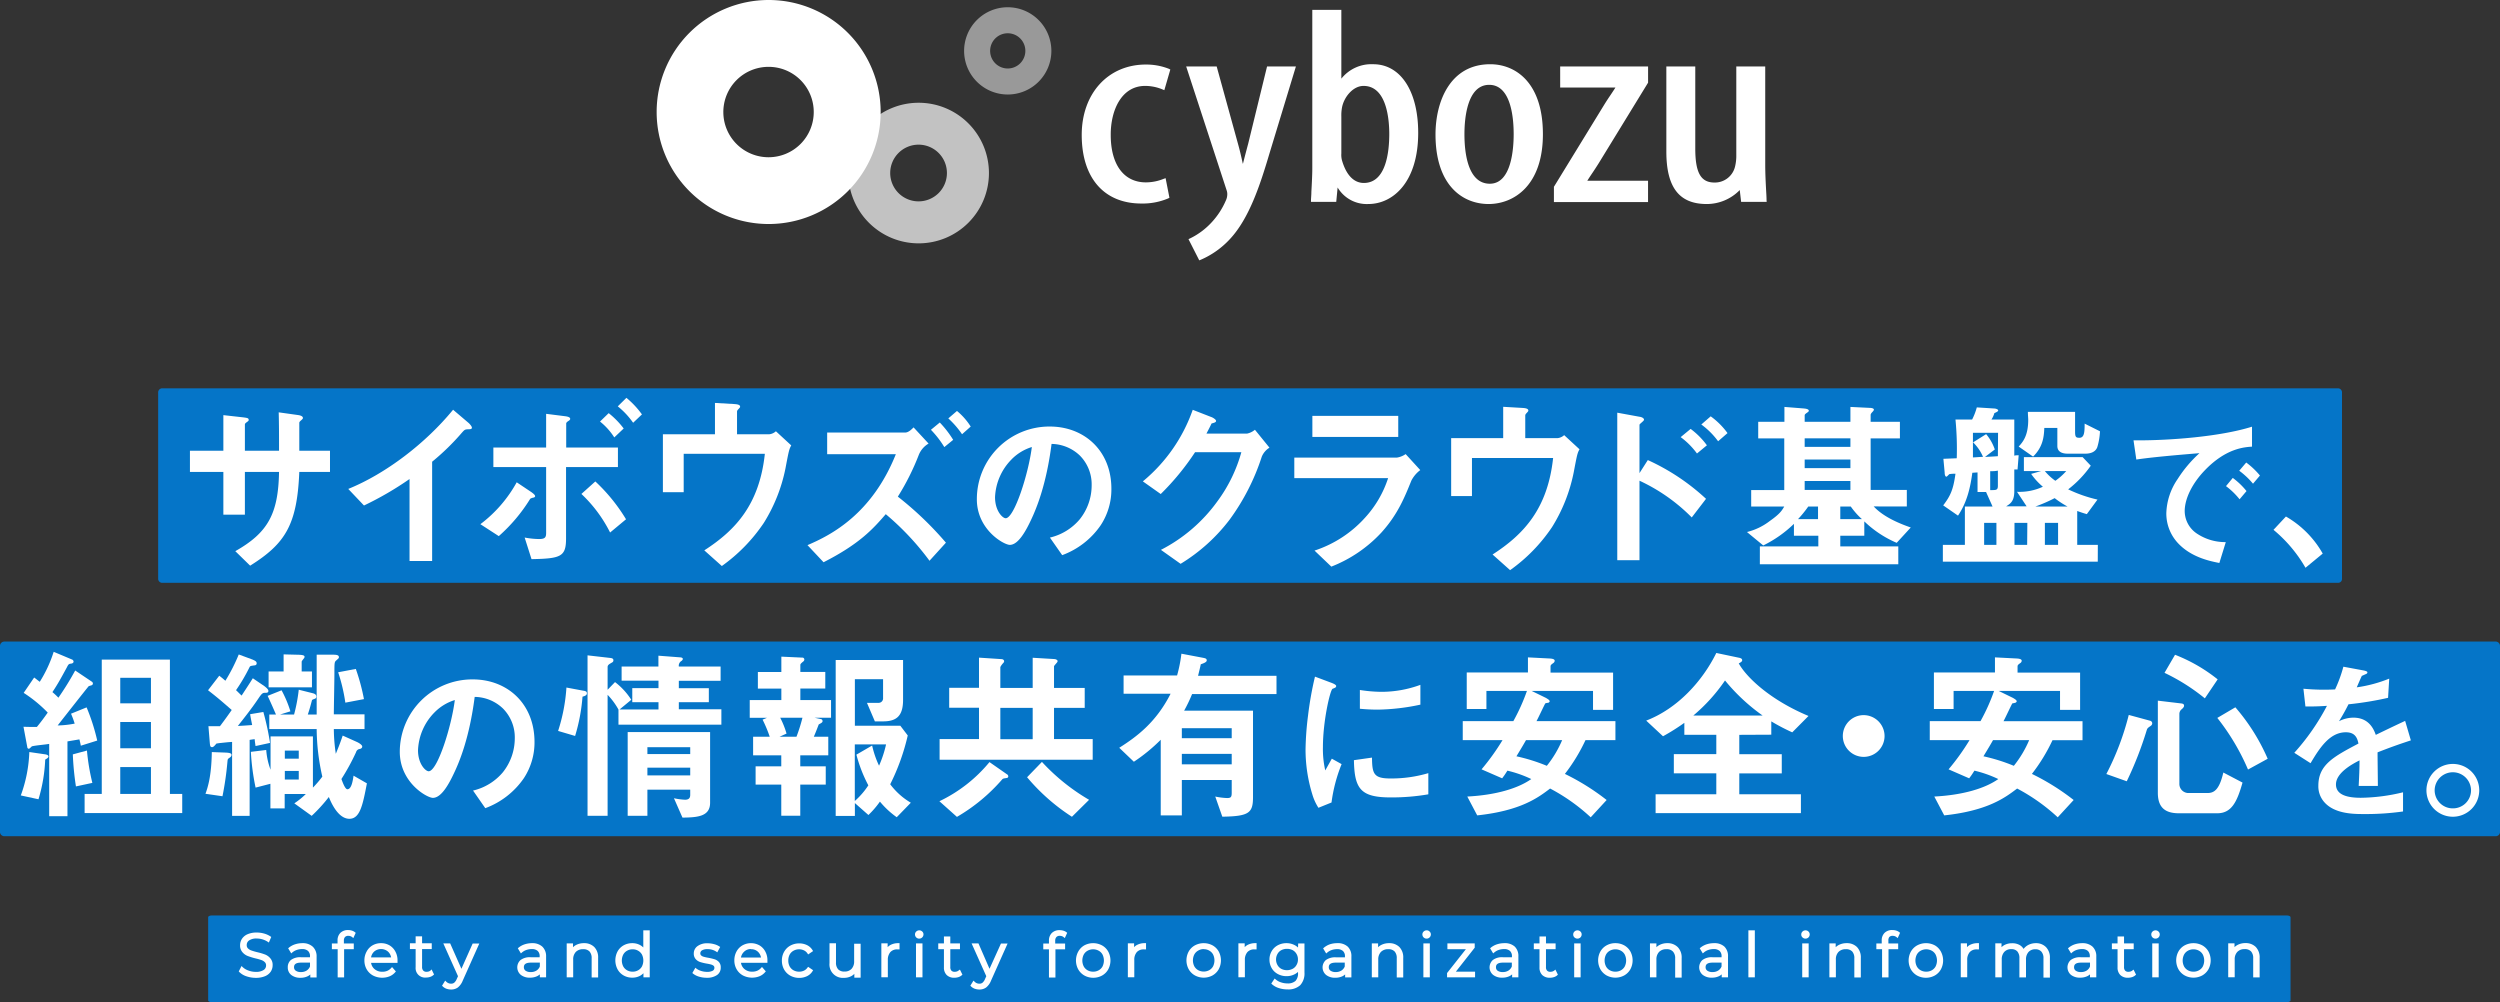
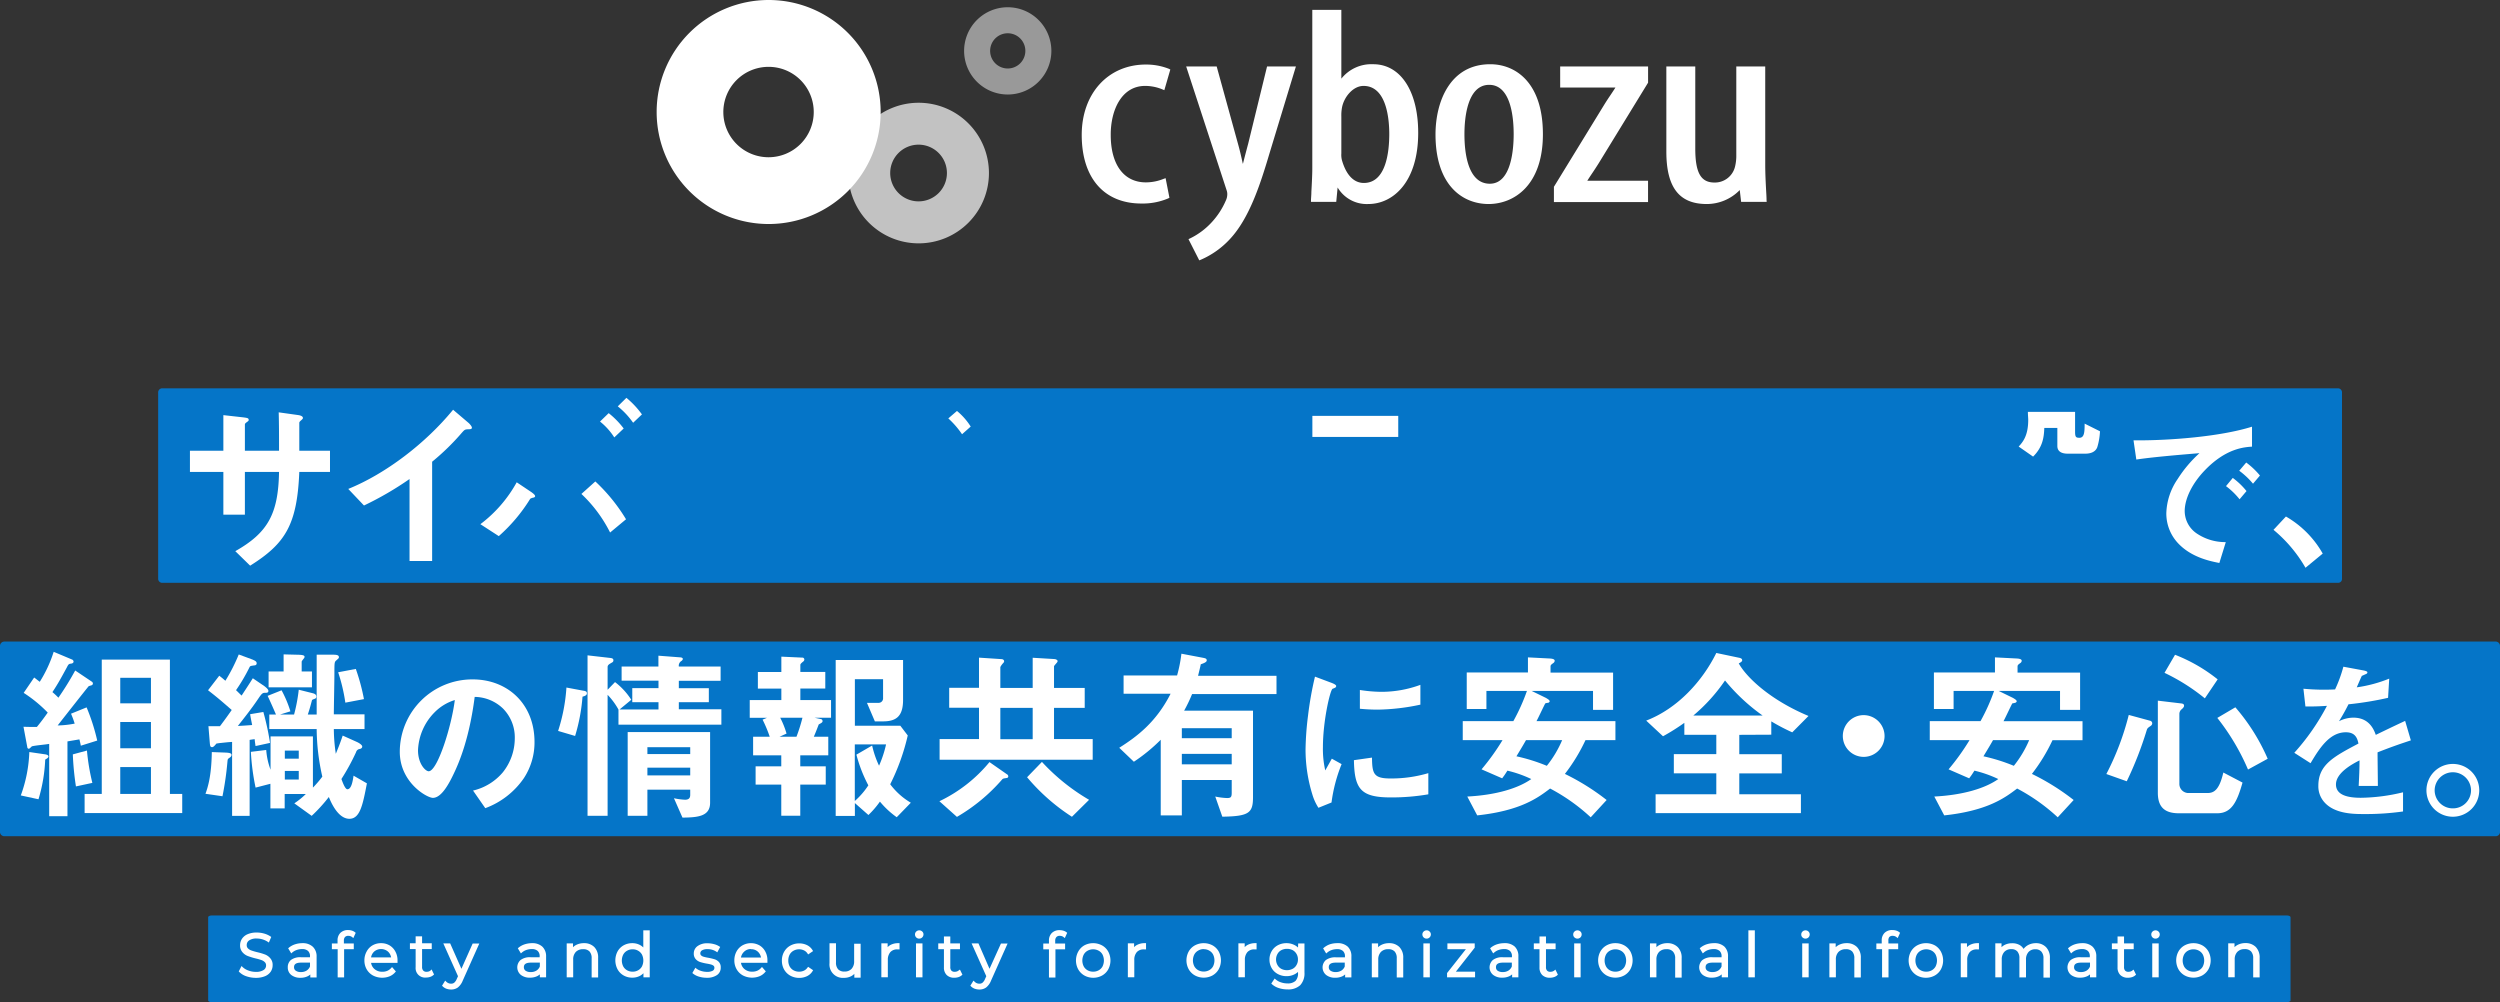
<svg xmlns="http://www.w3.org/2000/svg" width="651.53" height="261.18" viewBox="0 0 651.53 261.18">
  <rect x="0" y="0" width="651.53" height="261.18" fill="#333333" stroke="none" />
  <defs>
    <style>.cls-1{fill:#fff}.cls-4{fill:#0575c8;fill-rule:evenodd}</style>
  </defs>
  <g id="レイヤー_2" data-name="レイヤー 2">
    <g id="レイヤー_1-2" data-name="レイヤー 1">
      <path class="cls-1" d="M298.44 22.39a11.76 11.76 0 014.46.89l.54.22 1.56-5.38-.37-.19a16.12 16.12 0 00-6-1.11c-9.84 0-16.72 7.54-16.72 18.35 0 11.19 5.81 17.87 15.53 17.87a17 17 0 007-1.33l.33-.17-1-5.11-.56.2a12.4 12.4 0 01-4.57.9c-5.75 0-9.17-4.62-9.17-12.36-.03-6.35 2.75-12.78 8.97-12.78zm26.85 15.07c-.54 2-1 3.78-1.38 5.28 0-.11-.05-.23-.08-.35-.34-1.55-.7-3.16-1.22-5l-5.53-20.07h-7.95l10.57 32.35a2.93 2.93 0 01.14 1.11 3.86 3.86 0 01-.39 1.52 19.84 19.84 0 01-3.64 5.6 18.74 18.74 0 01-5.62 4.21l-.46.21 2.81 5.53.43-.17a22.46 22.46 0 007.57-5.38c5-5.37 7.84-14 10.3-22.31l6.89-22.67h-7.52zm32.6-20.72a10 10 0 00-8.32 3.76V2.57H342V43.9c0 1.65-.13 4.12-.24 6.09 0 .81-.08 1.54-.1 2.12v.5h6.58l.36-3.75a8.82 8.82 0 008 4.31c6.46 0 13-5.74 13-18.56 0-10.86-4.6-17.87-11.71-17.87zm4.17 18.15c0 4.78-.86 12.79-6.63 12.79-1.79 0-4.22-1-5.65-5.74a5.45 5.45 0 01-.21-1.94v-9.57a11.37 11.37 0 01.16-2.34c.48-2.75 2.86-5.7 5.62-5.7 6.05 0 6.71 8.75 6.71 12.5zm26.3-18.15c-10.52 0-14.25 9.85-14.25 18.29 0 13.38 7.14 18.14 13.83 18.14 6.53 0 14.16-4.76 14.16-18.2s-7.1-18.23-13.74-18.23zm-.09 31.14c-5.76 0-6.62-8.09-6.62-12.91 0-3.87.63-12.86 6.45-12.86s6.38 9 6.38 12.86-.6 12.91-6.21 12.91zm18.33-25.06H421c-.42.66-.88 1.36-1.36 2.07s-1.08 1.62-1.59 2.45l-13 21.21-.08.11v4h24.53V47.1h-15.83c.41-.66.87-1.35 1.35-2.06s1.08-1.63 1.6-2.46l12.82-20.92.07-.12v-4.22H406.6zm53.78 29.29c0-.85-.07-1.74-.12-2.69-.1-1.92-.22-4.1-.22-6.66V17.32h-7.54v23.1a11.72 11.72 0 01-.33 3 5.4 5.4 0 01-5.36 4.15c-3.57 0-5-2.57-5-8.88V17.32h-7.54V39.5c0 9.33 3.34 13.67 10.52 13.67a12 12 0 008.61-3.64l.36 3.08h6.66z" />
      <path d="M257.73 45.1a18.32 18.32 0 11-18.32-18.32 18.32 18.32 0 0118.32 18.32zm-18.34-7.4a7.39 7.39 0 107.39 7.4 7.39 7.39 0 00-7.39-7.4z" opacity=".7" fill="#fff" />
      <path d="M274 13.26a11.37 11.37 0 11-11.35-11.37A11.38 11.38 0 01274 13.26zm-11.37-4.59a4.59 4.59 0 104.59 4.59 4.59 4.59 0 00-4.59-4.59z" opacity=".5" fill="#fff" />
      <path class="cls-1" d="M229.51 29.19A29.19 29.19 0 11200.32 0a29.19 29.19 0 0129.19 29.19zm-29.22-11.77a11.78 11.78 0 1011.78 11.77 11.76 11.76 0 00-11.78-11.77z" />
      <path class="cls-4" d="M1.22 167.2h649.09a1.14 1.14 0 011.22 1.05v48.68a1.14 1.14 0 01-1.22 1H1.22a1.15 1.15 0 01-1.22-1v-48.68a1.15 1.15 0 011.22-1.05zm54.03 71.38h540.69c.56 0 1 .21 1 .47v21.66c0 .26-.45.47-1 .47H55.25c-.56 0-1-.21-1-.47v-21.66c-.02-.26.44-.47 1-.47z" />
      <path class="cls-1" d="M69.12 248.77a15.63 15.63 0 00-2-.6 16.45 16.45 0 01-1.6-.46 2.32 2.32 0 01-.9-.55 1.12 1.12 0 01-.32-.86 1.42 1.42 0 01.62-1.21 3.27 3.27 0 012-.5 5.31 5.31 0 011.46.21 5.64 5.64 0 011.41.65l.28.19.62-1.46-.19-.13a5.81 5.81 0 00-1.65-.75 7 7 0 00-1.93-.27 5.79 5.79 0 00-2.38.43 3.34 3.34 0 00-1.48 1.2 3.05 3.05 0 00-.49 1.67 2.64 2.64 0 00.6 1.81 3.44 3.44 0 001.38 1 17.56 17.56 0 002 .62 14.33 14.33 0 011.59.45 2.32 2.32 0 01.88.55 1.11 1.11 0 01.32.85 1.37 1.37 0 01-.63 1.18 3.52 3.52 0 01-2 .49 5.47 5.47 0 01-2-.36 4.17 4.17 0 01-1.49-.9l-.27-.27-.73 1.42.14.14a4.65 4.65 0 001.85 1.12 7.5 7.5 0 002.45.41 6.09 6.09 0 002.4-.43 3.31 3.31 0 001.5-1.19 3 3 0 00.49-1.68 2.55 2.55 0 00-.59-1.78 3.41 3.41 0 00-1.34-.99zm9.71-2.97a6.2 6.2 0 00-1.94.3 4.9 4.9 0 00-1.61.88l-.18.16.8 1.33.25-.22a3.57 3.57 0 011.16-.67 4.18 4.18 0 011.41-.24 2.2 2.2 0 011.56.49 1.82 1.82 0 01.51 1.42v.22h-2.35a4 4 0 00-2.62.71 2.4 2.4 0 00-.82 1.92 2.43 2.43 0 00.92 2 3.72 3.72 0 002.39.72 4.15 4.15 0 001.86-.39 3 3 0 00.7-.47v.78h1.64v-5.42a3.41 3.41 0 00-1-2.6 3.81 3.81 0 00-2.68-.92zm-2.2 6.27c0-.52.19-1.2 1.84-1.2h2.32v1a2.29 2.29 0 01-.88 1.07 2.66 2.66 0 01-1.47.39 2.22 2.22 0 01-1.37-.36 1.05 1.05 0 01-.44-.9zm13.28-7.87a1.16 1.16 0 01.89-.31 1.58 1.58 0 011 .35l.28.24.62-1.37-.16-.14a2.4 2.4 0 00-.84-.44 3.37 3.37 0 00-1-.15 2.75 2.75 0 00-2 .75 2.7 2.7 0 00-.73 2v.74h-1.48v1.51H88v7.34h1.68v-7.34h2.52v-1.51h-2.58v-.69a1.39 1.39 0 01.29-.98zm11.6 2.17a4.29 4.29 0 00-2.2-.57 4.37 4.37 0 00-2.22.57 4 4 0 00-1.55 1.63 4.65 4.65 0 00-.57 2.31 4.59 4.59 0 00.59 2.31 4.26 4.26 0 001.65 1.61 5.22 5.22 0 004.32.21 3.87 3.87 0 001.49-1.09l.15-.18-1-1.15-.21.24a3 3 0 01-1 .74 3.26 3.26 0 01-1.31.25 3 3 0 01-2.07-.72 2.63 2.63 0 01-.87-1.59h6.89v-.63a4.74 4.74 0 00-.56-2.32 4.09 4.09 0 00-1.53-1.62zm-4.81 3.14a2.68 2.68 0 01.79-1.5 2.78 2.78 0 013.64 0 2.63 2.63 0 01.8 1.5zm15.52 3.4a1.38 1.38 0 01-.46.26 1.9 1.9 0 01-.58.09 1.09 1.09 0 01-.86-.3 1.31 1.31 0 01-.32-.96v-4.66h2.52v-1.51H110v-1.81h-1.68v1.81h-1.49v1.51h1.49v4.73a2.46 2.46 0 002.7 2.69 3.4 3.4 0 001.06-.16 2.38 2.38 0 00.88-.5l.16-.14-.65-1.32zm8.03-.43l-2.93-6.62h-1.79l3.83 8.55-.31.69a2.57 2.57 0 01-.67 1 1.25 1.25 0 01-.79.26 1.78 1.78 0 01-1.32-.55l-.25-.25-.82 1.33.15.15a2.77 2.77 0 001 .64 3.76 3.76 0 001.22.2 2.9 2.9 0 001.76-.54 4.3 4.3 0 001.26-1.76l4.32-9.68h-1.73zm18.49-6.68a6.27 6.27 0 00-2 .3 4.9 4.9 0 00-1.61.88l-.18.16.8 1.33.26-.22a3.52 3.52 0 011.15-.67 4.24 4.24 0 011.42-.24 2.17 2.17 0 011.55.49 1.82 1.82 0 01.51 1.42v.22h-2.35a4 4 0 00-2.61.71 2.55 2.55 0 00.06 3.89 3.67 3.67 0 002.38.72 4.22 4.22 0 001.87-.39 3.43 3.43 0 00.7-.47v.78h1.63v-5.42a3.41 3.41 0 00-1-2.6 3.79 3.79 0 00-2.58-.89zm-2.21 6.27c0-.52.19-1.2 1.85-1.2h2.31v1a2.24 2.24 0 01-.88 1.07 2.66 2.66 0 01-1.47.39A2.26 2.26 0 01137 253a1.08 1.08 0 01-.47-.93zm15.65-6.27a4.34 4.34 0 00-2 .45 3.29 3.29 0 00-.85.61v-1h-1.64v8.85h1.69v-4.63a2.78 2.78 0 01.69-2 2.58 2.58 0 011.92-.71 2.18 2.18 0 011.64.59 2.53 2.53 0 01.56 1.78v5h1.69v-5.08a3.84 3.84 0 00-1-2.85 3.67 3.67 0 00-2.7-1.01zm15.47 1.12a3.56 3.56 0 00-.92-.67 4.21 4.21 0 00-1.95-.45 4.61 4.61 0 00-2.25.56 4.14 4.14 0 00-1.59 1.6 5 5 0 000 4.65 4.1 4.1 0 001.59 1.61 4.51 4.51 0 002.25.57 4.25 4.25 0 002-.47 3.9 3.9 0 00.91-.69v1.08h1.64v-12.25h-1.68zm-2.77 6.31a2.91 2.91 0 01-1.45-.36 2.59 2.59 0 01-1-1 3.43 3.43 0 010-3.1 2.52 2.52 0 011-1 2.82 2.82 0 011.45-.37 2.74 2.74 0 011.42.37 2.61 2.61 0 011 1 3.52 3.52 0 010 3.1 2.61 2.61 0 01-1 1 2.83 2.83 0 01-1.42.36zm21.36-3.23a15.29 15.29 0 00-1.63-.39 10.54 10.54 0 01-1.23-.27 1.51 1.51 0 01-.65-.35.68.68 0 01-.22-.55.89.89 0 01.43-.76 2.64 2.64 0 011.45-.32 4 4 0 012.28.65l.26.18.76-1.4-.22-.14a4.65 4.65 0 00-1.4-.6 6.46 6.46 0 00-1.68-.22 4.14 4.14 0 00-2.58.72 2.31 2.31 0 00-1 1.92 2.11 2.11 0 00.51 1.5 2.71 2.71 0 001.16.75 13.38 13.38 0 001.67.4 10.19 10.19 0 011.18.25 1.89 1.89 0 01.65.33.66.66 0 01.2.51.85.85 0 01-.41.76 3 3 0 01-1.53.31 5.08 5.08 0 01-1.55-.25 4 4 0 01-1.22-.62l-.25-.21-.79 1.38.18.15a4.43 4.43 0 001.54.79 6.75 6.75 0 002 .3 4.58 4.58 0 002.68-.69 2.28 2.28 0 001-2 2 2 0 00-.5-1.45 2.59 2.59 0 00-1.09-.68zm11.68-3.63a4.57 4.57 0 00-4.42 0 4.1 4.1 0 00-1.56 1.61 4.76 4.76 0 00-.56 2.31 4.59 4.59 0 00.59 2.31 4.23 4.23 0 001.64 1.61 5.24 5.24 0 004.33.21 3.76 3.76 0 001.48-1.09l.16-.18-1-1.15-.22.24a2.84 2.84 0 01-1 .74 3.32 3.32 0 01-1.31.25 3 3 0 01-2.08-.72 2.61 2.61 0 01-.86-1.59H200v-.63a4.74 4.74 0 00-.56-2.32 4.06 4.06 0 00-1.52-1.6zm-2.21 1a2.55 2.55 0 011.83.68 2.68 2.68 0 01.79 1.5h-5.23a2.69 2.69 0 01.8-1.5 2.51 2.51 0 011.81-.72zm14.74 4.78a2.27 2.27 0 01-.93.81 2.82 2.82 0 01-1.24.27 3 3 0 01-1.48-.36 2.57 2.57 0 01-1-1 3.2 3.2 0 01-.36-1.55 3.25 3.25 0 01.36-1.55 2.51 2.51 0 011-1 3 3 0 012.72-.09 2.29 2.29 0 01.93.82l.16.24 1.29-.88-.14-.23a3.46 3.46 0 00-1.44-1.32 4.53 4.53 0 00-2-.45 4.77 4.77 0 00-2.34.57 4.15 4.15 0 00-1.62 1.6 4.5 4.5 0 00-.59 2.32 4.65 4.65 0 00.58 2.32 4.2 4.2 0 001.63 1.61 4.77 4.77 0 002.34.57 4.55 4.55 0 002-.45 3.43 3.43 0 001.45-1.32l.14-.23-1.29-.88zm12.15-1.66a2.82 2.82 0 01-.67 2 2.44 2.44 0 01-1.86.71 2.16 2.16 0 01-1.64-.59 2.56 2.56 0 01-.56-1.79v-5h-1.69V251a3.49 3.49 0 003.78 3.84 4 4 0 001.9-.45 3.33 3.33 0 00.79-.59v1h1.64v-8.85h-1.69zm9.48-4.23a3 3 0 00-.75.58v-1h-1.64v8.85h1.69v-4.5a3 3 0 01.66-2.06 2.34 2.34 0 011.82-.71h.57v-1.62h-.28a4.25 4.25 0 00-2.07.46zm7.49-3.8a1.09 1.09 0 00-.79.32 1 1 0 00-.32.75 1.07 1.07 0 00.32.77 1.11 1.11 0 001.89-.79 1 1 0 00-.32-.74 1.09 1.09 0 00-.78-.31zm-.85 3.4h1.69v8.85h-1.69zm11.13 7.05a1.48 1.48 0 01-.46.26 1.9 1.9 0 01-.58.09 1.09 1.09 0 01-.86-.3 1.31 1.31 0 01-.29-.93v-4.66h2.52v-1.51h-2.52v-1.81H246v1.81h-1.48v1.51H246v4.73a2.68 2.68 0 00.72 2 2.7 2.7 0 002 .71 3.4 3.4 0 001.06-.16 2.38 2.38 0 00.88-.5l.16-.14-.65-1.32zm8.03-.43l-2.88-6.62h-1.79l3.83 8.55-.31.69a2.57 2.57 0 01-.67 1 1.25 1.25 0 01-.79.26 1.74 1.74 0 01-1.31-.55l-.26-.25-.82 1.33.16.15a2.61 2.61 0 001 .64 3.66 3.66 0 001.21.2 2.9 2.9 0 001.76-.54 4.3 4.3 0 001.26-1.76l4.32-9.68h-1.73zm17.44-8.28a1.13 1.13 0 01.89-.31 1.54 1.54 0 011 .35l.29.24.62-1.37-.12-.11a2.32 2.32 0 00-.84-.44 3.37 3.37 0 00-1-.15 2.75 2.75 0 00-2.05.75 2.7 2.7 0 00-.74 2v.74h-1.48v1.51h1.48v7.34h1.69v-7.34h2.52v-1.51H275v-.69a1.39 1.39 0 01.32-1.01zm11.86 2.17a4.91 4.91 0 00-4.59 0A4.22 4.22 0 00281 248a4.84 4.84 0 000 4.63 4.32 4.32 0 001.62 1.61 4.83 4.83 0 004.59 0 4.15 4.15 0 001.61-1.61 4.91 4.91 0 000-4.63 4.13 4.13 0 00-1.64-1.63zm-2.29 6.86a2.91 2.91 0 01-1.45-.36 2.59 2.59 0 01-1-1 3.43 3.43 0 010-3.1 2.52 2.52 0 011-1 3 3 0 012.89 0 2.44 2.44 0 011 1 3.52 3.52 0 010 3.1 2.5 2.5 0 01-1 1 2.9 2.9 0 01-1.44.36zm11.43-6.97a2.89 2.89 0 00-.76.58v-1h-1.63v8.85h1.68v-4.5a3 3 0 01.66-2.06 2.37 2.37 0 011.83-.71h.57v-1.62h-.29a4.21 4.21 0 00-2.06.46zm19.68.11a4.91 4.91 0 00-4.59 0 4.15 4.15 0 00-1.62 1.6 4.84 4.84 0 000 4.63 4.25 4.25 0 001.62 1.61 4.83 4.83 0 004.59 0 4.29 4.29 0 001.61-1.61 4.91 4.91 0 000-4.63 4.19 4.19 0 00-1.61-1.6zm-2.3 1a2.76 2.76 0 011.44.37 2.52 2.52 0 011 1 3.52 3.52 0 010 3.1 2.59 2.59 0 01-1 1 3.06 3.06 0 01-2.88 0 2.59 2.59 0 01-1-1 3.43 3.43 0 010-3.1 2.52 2.52 0 011-1 2.78 2.78 0 011.44-.4zm11.43-1.11a3 3 0 00-.75.58v-1h-1.64v8.85h1.69v-4.5a3 3 0 01.66-2.06 2.34 2.34 0 011.82-.71h.57v-1.62h-.28a4.25 4.25 0 00-2.07.46zm13.15.68a3.67 3.67 0 00-1-.69 4.49 4.49 0 00-2-.45 4.72 4.72 0 00-2.26.54 4 4 0 00-1.59 1.52 4.23 4.23 0 00-.59 2.22 4.36 4.36 0 00.58 2.23 4 4 0 001.61 1.54 4.71 4.71 0 002.25.55 4.47 4.47 0 002-.44 3.84 3.84 0 001-.67v.27a2.84 2.84 0 01-.66 2.08 2.94 2.94 0 01-2.11.65 5.12 5.12 0 01-1.71-.29 3.83 3.83 0 01-1.37-.78l-.24-.21-.88 1.32.18.17a4.77 4.77 0 001.78 1 7.05 7.05 0 002.27.35 4.56 4.56 0 003.31-1.09 4.51 4.51 0 001.11-3.33v-7.56h-1.64zm-2.88 5.9a3.14 3.14 0 01-1.48-.35 2.55 2.55 0 01-1-1 2.95 2.95 0 010-2.86 2.43 2.43 0 011-1 3.11 3.11 0 011.48-.35 3.19 3.19 0 011.5.35 2.55 2.55 0 011 1 2.78 2.78 0 01.36 1.42 2.7 2.7 0 01-.37 1.43 2.45 2.45 0 01-1 1 3.18 3.18 0 01-1.49.36zm13.11-7.04a6.22 6.22 0 00-1.95.3 5.09 5.09 0 00-1.56.9l-.18.16.8 1.33.26-.22a3.42 3.42 0 011.15-.67 4.22 4.22 0 011.41-.24 2.18 2.18 0 011.56.49 1.82 1.82 0 01.51 1.42v.22h-2.35a4.08 4.08 0 00-2.62.71 2.56 2.56 0 00.07 3.89 3.67 3.67 0 002.38.72 4.22 4.22 0 001.87-.39 3.43 3.43 0 00.7-.47v.78h1.63v-5.42a3.41 3.41 0 00-.95-2.6 3.79 3.79 0 00-2.73-.91zm-2.21 6.27c0-.52.19-1.2 1.84-1.2h2.32v1a2.24 2.24 0 01-.88 1.07 2.66 2.66 0 01-1.47.39 2.26 2.26 0 01-1.37-.36 1.05 1.05 0 01-.44-.9zm15.7-6.27a4.34 4.34 0 00-2 .45 3.29 3.29 0 00-.85.61v-1h-1.64v8.85h1.68v-4.63a2.78 2.78 0 01.7-2 2.58 2.58 0 011.92-.71 2.18 2.18 0 011.64.59 2.53 2.53 0 01.56 1.78v5h1.69v-5.08a3.84 3.84 0 00-1-2.85 3.68 3.68 0 00-2.7-1.01zm8.95.06h1.68v8.85h-1.68zm.85-3.4a1.09 1.09 0 00-.79.32 1 1 0 00-.32.75 1.07 1.07 0 00.32.77 1.11 1.11 0 001.89-.79 1 1 0 00-.33-.74 1 1 0 00-.77-.31zm12.53 4.52v-1.12h-7.12v1.51h4.82l-4.91 6.22v1.12h7.3v-1.49h-5l4.91-6.24zm7.75-1.18a6.27 6.27 0 00-1.95.3 4.9 4.9 0 00-1.61.88l-.18.16.8 1.33.26-.22a3.52 3.52 0 011.15-.67 4.24 4.24 0 011.42-.24 2.17 2.17 0 011.55.49 1.82 1.82 0 01.51 1.42v.22h-2.35a3.93 3.93 0 00-2.61.71 2.55 2.55 0 00.06 3.89 3.67 3.67 0 002.38.72 4.22 4.22 0 001.87-.39 3.43 3.43 0 00.7-.47v.78h1.63v-5.42a3.41 3.41 0 00-.95-2.6 3.79 3.79 0 00-2.68-.89zm-2.21 6.27c0-.52.19-1.2 1.84-1.2H394v1a2.24 2.24 0 01-.88 1.07 2.66 2.66 0 01-1.47.39 2.26 2.26 0 01-1.37-.36 1.08 1.08 0 01-.41-.9zm15.22.84a1.43 1.43 0 01-.47.26 1.79 1.79 0 01-.57.09 1.09 1.09 0 01-.86-.3 1.27 1.27 0 01-.29-.93v-4.66h2.51v-1.51h-2.51v-1.81h-1.69v1.81h-1.48v1.51h1.48v4.73a2.7 2.7 0 00.71 2 2.74 2.74 0 002 .71 3.34 3.34 0 001.05-.16 2.35 2.35 0 00.89-.5l.14-.15-.65-1.32zm5.16-7.05h1.68v8.85h-1.68zm.85-3.4a1.06 1.06 0 00-.78.32 1 1 0 00-.32.75 1 1 0 00.32.77 1.11 1.11 0 001.56 0 1.09 1.09 0 00.32-.79 1 1 0 00-.32-.74 1.06 1.06 0 00-.78-.31zm12.19 3.91a4.7 4.7 0 00-2.3-.57 4.6 4.6 0 00-2.29.57 4.15 4.15 0 00-1.62 1.6 4.84 4.84 0 000 4.63 4.29 4.29 0 001.61 1.61 4.85 4.85 0 004.6 0 4.29 4.29 0 001.61-1.61 4.91 4.91 0 000-4.63 4.19 4.19 0 00-1.61-1.6zm-2.3 6.86a2.88 2.88 0 01-1.44-.36 2.52 2.52 0 01-1-1 3.43 3.43 0 010-3.1 2.46 2.46 0 011-1 3 3 0 012.88 0 2.52 2.52 0 011 1 3.52 3.52 0 010 3.1 2.52 2.52 0 01-1 1 2.88 2.88 0 01-1.43.36zm13.54-7.43a4.31 4.31 0 00-2 .45 3.29 3.29 0 00-.85.61v-1H430v8.85h1.68v-4.63a2.78 2.78 0 01.7-2 2.58 2.58 0 011.92-.71 2.14 2.14 0 011.7.63 2.49 2.49 0 01.57 1.78v5h1.69v-5.08a3.84 3.84 0 00-1-2.85 3.7 3.7 0 00-2.73-1.05zm12.18 0a6.22 6.22 0 00-1.95.3 5.09 5.09 0 00-1.61.88l-.18.16.8 1.33.26-.22a3.42 3.42 0 011.15-.67 4.22 4.22 0 011.41-.24 2.2 2.2 0 011.56.49 1.82 1.82 0 01.51 1.42v.22h-2.35a4 4 0 00-2.62.71 2.56 2.56 0 00.07 3.89 3.67 3.67 0 002.38.72 4.15 4.15 0 001.86-.39 3 3 0 00.7-.47v.78h1.64v-5.42a3.41 3.41 0 00-.95-2.6 3.79 3.79 0 00-2.68-.89zm-2.21 6.27c0-.52.19-1.2 1.84-1.2h2.32v1a2.24 2.24 0 01-.88 1.07 2.66 2.66 0 01-1.47.39 2.24 2.24 0 01-1.37-.36 1.05 1.05 0 01-.44-.9zm11.15-9.61h1.68v12.25h-1.68zm14.03 3.4h1.68v8.85h-1.68zm.85-3.4a1.06 1.06 0 00-.78.32 1 1 0 00-.32.75 1 1 0 00.32.77 1.11 1.11 0 001.56 0 1.09 1.09 0 00.32-.79 1 1 0 00-.32-.74 1.06 1.06 0 00-.78-.31zm10.72 3.34a4.34 4.34 0 00-2 .45 3.29 3.29 0 00-.85.61v-1h-1.64v8.85h1.69v-4.63a2.72 2.72 0 01.69-2 2.58 2.58 0 011.92-.71 2.18 2.18 0 011.64.59 2.53 2.53 0 01.56 1.78v5h1.69v-5.08a3.84 3.84 0 00-1-2.85 3.68 3.68 0 00-2.7-1.01zm11.13-1.6a1.13 1.13 0 01.89-.31 1.56 1.56 0 011 .35l.29.24.62-1.37-.16-.14a2.32 2.32 0 00-.84-.44 3.37 3.37 0 00-1-.15 2.75 2.75 0 00-2.05.75 2.7 2.7 0 00-.73 2v.74H489v1.51h1.49v7.34h1.68v-7.34h2.52v-1.51h-2.55v-.69a1.39 1.39 0 01.24-.98zm11.86 2.17a4.91 4.91 0 00-4.59 0A4.22 4.22 0 00498 248a4.84 4.84 0 000 4.63 4.32 4.32 0 001.62 1.61 4.83 4.83 0 004.59 0 4.15 4.15 0 001.61-1.61 4.91 4.91 0 000-4.63 4.13 4.13 0 00-1.58-1.63zm-2.24 6.86a2.91 2.91 0 01-1.45-.36 2.59 2.59 0 01-1-1 3.43 3.43 0 010-3.1 2.52 2.52 0 011-1 3 3 0 012.89 0 2.44 2.44 0 011 1 3.52 3.52 0 010 3.1 2.56 2.56 0 01-1 1 2.9 2.9 0 01-1.44.36zm11.38-6.97a2.89 2.89 0 00-.76.58v-1H511v8.85h1.68v-4.5a3 3 0 01.66-2.06 2.37 2.37 0 011.83-.71h.57v-1.62h-.29a4.21 4.21 0 00-2.07.46zm17.24-.46a4.33 4.33 0 00-2.09.5 3.67 3.67 0 00-1.16 1 2.84 2.84 0 00-1-1 3.86 3.86 0 00-2-.48 4.2 4.2 0 00-1.94.44 3.25 3.25 0 00-.81.59v-1H520v8.85h1.68v-4.63a2.84 2.84 0 01.67-2 2.36 2.36 0 011.82-.71 2 2 0 011.57.59 2.58 2.58 0 01.54 1.78v5H528v-4.63a2.84 2.84 0 01.66-2 2.33 2.33 0 011.82-.71 2 2 0 011.52.61 2.51 2.51 0 01.55 1.78v5h1.68v-5.08a3.88 3.88 0 00-1-2.85 3.58 3.58 0 00-2.61-1.05zm12.11 0a6.31 6.31 0 00-2 .3 5 5 0 00-1.6.88l-.19.16.81 1.33.25-.22a3.52 3.52 0 011.15-.67 4.24 4.24 0 011.42-.24 2.2 2.2 0 011.56.49 1.82 1.82 0 01.5 1.42v.22h-2.34a4 4 0 00-2.62.71 2.57 2.57 0 00.06 3.89 3.71 3.71 0 002.38.72 4.19 4.19 0 001.87-.39 3.17 3.17 0 00.7-.47v.78h1.64v-5.42a3.38 3.38 0 00-1-2.6 3.79 3.79 0 00-2.59-.89zm-2.2 6.27c0-.52.19-1.2 1.84-1.2h2.31v1a2.22 2.22 0 01-.87 1.07 2.66 2.66 0 01-1.47.39A2.22 2.22 0 01541 253a1.05 1.05 0 01-.47-.93zm15.21.84a1.48 1.48 0 01-.46.26 1.9 1.9 0 01-.58.09 1.09 1.09 0 01-.86-.3 1.31 1.31 0 01-.29-.93v-4.66h2.52v-1.51h-2.52v-1.81h-1.69v1.81h-1.48v1.51h1.48v4.73a2.66 2.66 0 00.72 2 2.7 2.7 0 002 .71 3.4 3.4 0 001.06-.16 2.38 2.38 0 00.88-.5l.16-.14-.65-1.32zm6.01-10.45a1.08 1.08 0 00-.78.32 1 1 0 00-.32.75 1.09 1.09 0 001.1 1.09 1.1 1.1 0 00.79-.32 1.09 1.09 0 00.32-.79 1 1 0 00-.33-.74 1.06 1.06 0 00-.78-.31zm-.85 3.4h1.68v8.85h-1.68zm13.04.51a4.91 4.91 0 00-4.59 0 4.15 4.15 0 00-1.62 1.6 4.84 4.84 0 000 4.63 4.25 4.25 0 001.62 1.61 4.83 4.83 0 004.59 0 4.29 4.29 0 001.61-1.61 4.91 4.91 0 000-4.63 4.19 4.19 0 00-1.61-1.6zm-2.3 6.86a2.88 2.88 0 01-1.44-.36 2.59 2.59 0 01-1-1 3.43 3.43 0 010-3.1 2.52 2.52 0 011-1 3 3 0 012.88 0 2.52 2.52 0 011 1 3.52 3.52 0 010 3.1 2.52 2.52 0 01-1 1 2.85 2.85 0 01-1.44.36zm16.23-6.45a3.7 3.7 0 00-2.68-1 4.36 4.36 0 00-2 .45 3.47 3.47 0 00-.85.61v-1h-1.64v8.85h1.69v-4.63a2.74 2.74 0 01.7-2 2.54 2.54 0 011.91-.71 2.18 2.18 0 011.64.59 2.53 2.53 0 01.57 1.78v5h1.68v-5.08a3.88 3.88 0 00-1.02-2.86z" />
      <path class="cls-4" d="M42.29 101.2h567a1.05 1.05 0 011.06 1v48.69a1 1 0 01-1.06 1h-567a1.05 1.05 0 01-1.07-1v-48.65a1.06 1.06 0 011.07-1.04z" />
      <path class="cls-1" d="M165 110.18l2.3-2.18a23.13 23.13 0 00-4.05-4.32L161 105.9a20.55 20.55 0 014 4.28zm-4.91 3.82l2.45-2.33a22 22 0 00-3.91-4l-2.26 2.19a16.83 16.83 0 013.72 4.14zm90.63-.83l2.26-2a17.14 17.14 0 00-3.58-4.07l-2.26 1.94a23.12 23.12 0 013.58 4.13zm91.3-4.79h22.38v5.49h-22.38zM58.21 134.12h5.61V123h8.9c-.19 10.87-2.87 15.83-11.4 20.64l3.87 3.78C74.32 141.69 77.43 136.84 78 123h8v-5.54h-8v-7.33c.09-.24.19-.34.52-.63s.42-.39.42-.58c0-.59-1.08-.73-1.46-.78l-4.85-.68c.09 3.06.09 6.31.09 10h-8.9v-6.8c0-.24.09-.34.61-.73.28-.19.38-.29.38-.48 0-.49-.33-.53-1.42-.68l-5.18-.58v9.27H49.5V123h8.71zm48.52-9.28v21.37h5.89v-25.88a61.79 61.79 0 007.77-7.58c.66-.73.75-.82 1.46-.87.94 0 1.13-.1 1.13-.44s-.61-1-.8-1.17l-4.1-3.49c-7.11 8.69-17.48 16.65-27.32 20.64l4.1 4.32a83.69 83.69 0 0011.87-6.9zm48.42.63l-3.63 3.26a35.83 35.83 0 017.48 10.05l4.15-3.45a45.8 45.8 0 00-8-9.86zm-17.06 4.67c.1-.2.19-.25.81-.44.23 0 .56-.15.56-.39 0-.39-.75-.87-.89-1l-3.91-2.62a34.47 34.47 0 01-9.47 10.92l4.8 3.11a43 43 0 008.1-9.58z" />
-       <path class="cls-1" d="M142.33 138.88c0 1.21-.33 1.6-1.88 1.6a21.65 21.65 0 01-3.72-.39l1.79 5.63c7.63-.14 9-.63 9-5.39v-18.6h13.52v-5.09h-13.48v-6.27c0-.24.24-.39.38-.53.47-.29.66-.44.66-.68s-.19-.54-1.27-.68l-5-.63v8.79h-13.75v5.09h13.75zm62.37-16.8c.85-4.46.94-5 1.51-6l-4-3.69a3 3 0 01-1.69.78h-8.44v-5.88c0-.24.1-.39.47-.78s.33-.43.33-.53c0-.44-.56-.63-1.55-.68l-5-.29v8.16h-13.57v15.1h5.42v-10h21.15c-1.42 13.21-7.63 19.91-15.78 25.16l4.57 4.08a43.72 43.72 0 0010.93-11.22 42.61 42.61 0 005.65-14.21zm5.74 19.99l4.19 4.46c9.33-4.76 12.81-8.59 16.21-12.53a70.36 70.36 0 0111.4 12.14l4.28-4.71a87.09 87.09 0 00-12.53-12 63.22 63.22 0 005.42-10.78 6 6 0 012.59-3.05l-3.91-4.22c-.47.48-1.32 1.35-2.21 1.35h-20.31v5.64h17.9c-6.26 15.63-16.86 21.07-23.03 23.7zm37.97-27.44a26.73 26.73 0 00-3.49-4.52l-2.31 1.9a25.37 25.37 0 013.49 4.51zM263.17 142c2.24 0 4.23-3.74 5.53-6.5 1.42-3 4-9.21 5.35-19.81a10.9 10.9 0 017.34 3 10.66 10.66 0 013.11 7.79 14.18 14.18 0 01-3.11 8.86 14.44 14.44 0 01-7.77 4.76l3.2 4.58a20.9 20.9 0 0010.06-7.83 17 17 0 002.76-9.48c0-9.93-7.08-16.21-16.06-16.21a18.91 18.91 0 00-19 18.88c-.05 7.96 7.03 11.96 8.59 11.96zm.47-22.3a12.66 12.66 0 015.27-3.2c-.86 6.94-4.58 18.56-6.82 18.56-.78 0-2.77-1.87-2.77-5.48a14.84 14.84 0 014.32-9.87zm47.81-1.85h12.06a39 39 0 01-6.22 12.77 41.39 41.39 0 01-14.74 12.68l5.13 3.64a46.15 46.15 0 0012.77-11.51 57.75 57.75 0 008.39-16.43 5 5 0 012-2.33l-3.79-4.67a4.68 4.68 0 01-2.05 1h-10.58c.47-.93 1-1.9 1.32-2.63.66-.19 1.18-.29 1.18-.68s-.95-.92-1.23-1l-4.85-1.89a42.33 42.33 0 01-13 18.65l4.66 3.3a66.48 66.48 0 008.95-10.9zm44.32 17.04a30.45 30.45 0 01-13.19 8.6l4.38 4.18a35.31 35.31 0 0013.1-8.94c4.24-4.71 6-9.13 7.77-13.5a8.06 8.06 0 012.31-2.72l-3.81-4.17a5.46 5.46 0 01-2.31.92h-26.71v5.34h24.45a28 28 0 01-5.99 10.29zm27.84-15.53h21.15c-1.42 13.2-7.63 19.9-15.78 25.15l4.57 4.08a43.4 43.4 0 0010.93-11.22 42.61 42.61 0 005.65-14.28c.85-4.46.94-5 1.51-6l-4-3.69a3 3 0 01-1.69.78h-8.45v-5.88c0-.24.1-.39.47-.78s.33-.43.33-.53c0-.44-.56-.63-1.55-.68l-5-.29v8.16h-13.56v15.1h5.42zm61 10.64a56.73 56.73 0 00-15.17-10.1l-2.17 3.4v-12.59c0-.24 1.18-1 1.18-1.31 0-.58-1-.78-1.13-.78l-5.84-1.07V146h5.79v-20.72a46.75 46.75 0 0113.62 9.57zm3.15-15l2.45-2.13a19.74 19.74 0 00-4.38-4.37l-2.45 2.13a19.94 19.94 0 014.38 4.37zm-5.51 3.19l2.59-2.14a20 20 0 00-4.24-4.27l-2.6 2.14a19.52 19.52 0 014.25 4.27zM496.94 132v-4.32h-9.43v-13.42h7.63v-4.33h-7.63v-1.79c0-.34.43-.73.47-.78s.38-.39.38-.58c0-.44-.85-.49-1.22-.49l-4.9-.24v3.88h-11.92v-1.7c0-.19.19-.38.56-.63.19-.14.52-.34.52-.53 0-.53-1-.58-1.46-.63l-4.9-.39v3.88h-6.83v4.33H465v13.45h-8.62V132H465c-.65 1.12-1.17 1.94-3.72 3.74a16.09 16.09 0 01-6 2.91l4.24 3.5a30.91 30.91 0 008-5.63v3.1h6.36v2.77h-15.24v4.66h36.08v-4.66H479.6v-2.77h6.26v-3.74a28.05 28.05 0 008.44 5.59l3.67-4c-3.25-1.12-7.25-2.87-9.66-5.49zm-26.62-17.77h11.92v2.23h-11.92zm0 5.53h11.92V122h-11.92zm3.48 15.54h-5.22a29.92 29.92 0 002.68-3.3h2.54zm-3.48-7.62v-2.33h11.92v2.33zm9.28 7.62V132h2.73a19.56 19.56 0 002.92 3.3zm67.12 6.7h-5.37v-8.83c1.32.48 1.84.63 2.5.82l2.78-3.79a36.27 36.27 0 01-7.64-2.67 28.15 28.15 0 005.89-6.16l-2.12-2.24h-15.31v3.64h4.48l-2.59.73a16.81 16.81 0 003.06 3.35 14.51 14.51 0 01-6.74 1.32l2.5 3.78h-5.33c1.09-.68 2.12-1.31 2.12-3.93v-5.68h.85l.29-3.69c-.57 0-.71 0-1.14.1v-9.42H519a5.72 5.72 0 00.75-1.66c.52-.24 1-.43 1-.72s-.7-.49-1-.49l-4.57-.29a16 16 0 01-1.22 3.16h-4.34a78.52 78.52 0 01.33 10.1l-3.48.14.33 3.55c0 .58.14 1.11.47 1.11.14 0 .66-.63.8-.68a10.4 10.4 0 011.55-.09c-.56 4.07-1.27 5.73-3.2 8.25l3.86 2.67c2.41-3.54 3.25-7.57 3.73-11.17l1.36-.09v5.1h2.22l1.69 3.78h-7.21v10h-5.74v4.37h40.37zm-26.43 0h-3.2v-5.73h3.2zm.38-15.39c0 1.17-.47 1.12-2 1.12v-4.93c1 0 1.13 0 2-.14zm0-7.72c-1.32.1-1.56.1-3.35.19l2.55-1.94a12.22 12.22 0 00-2.26-4l-3.4 2.14a11.72 11.72 0 012.59 3.78c-.42 0-2.26.15-2.63.15v-6.41h6.55zm17.81 3.88a15.94 15.94 0 01-2.83 2.53 13.72 13.72 0 01-2.73-2.53zM528.3 142H525v-5.73h3.35zm8.06 0h-3.44v-5.73h3.44zm-5.89-10a40.27 40.27 0 005-2.18 23.35 23.35 0 003.34 2.18z" />
      <path class="cls-1" d="M529.85 119c2.5-2.48 2.83-5 2.92-7.48h3.4v4.71c0 1.65 1.46 2 2.68 2h4.62c1.27 0 2.64-.39 3.11-1.7a16.83 16.83 0 00.7-4.13l-4-2c0 2.24-.09 3.69-1.36 3.69-.9 0-1.13-.19-1.13-1.6v-5.15h-12.3c0 .78.09 1.61.09 2.09 0 4.18-1.46 5.83-2.49 6.95zm50.27 7.69a19.12 19.12 0 013.54 3.43l1.81-2.14a19.13 19.13 0 00-3.58-3.43z" />
      <path class="cls-1" d="M573.21 118.1a32.76 32.76 0 00-5.7 6.76 16.53 16.53 0 00-2.94 8.86 11.3 11.3 0 003.2 8c3.49 3.61 8.33 4.54 10.62 5l1.68-5.44a13.29 13.29 0 01-7.6-2.27 7.09 7.09 0 01-3.11-5.78c0-3.39 2.08-7.39 5.27-10.69 5.49-5.7 10.24-6 12.27-6.14v-5.2c-8.16 2.58-21.55 3.65-30.88 3.56l.73 5c4.32-.64 10.67-1.18 16.46-1.66z" />
      <path class="cls-1" d="M583.57 122.68a20.24 20.24 0 013.59 3.38l1.81-2.13a20.3 20.3 0 00-3.58-3.39zm21.76 21.59a25.8 25.8 0 00-9.59-9.66l-3.24 3.47a36.38 36.38 0 018.34 9.89zM44.28 171.9H26.52v35h-4.47v5h25.44v-5h-3.21zm-4.94 35h-8v-7h8zm0-11.89h-8v-6.85h8zm0-11.71h-8v-6.65h8z" />
      <path class="cls-1" d="M21.06 194.34l4.28-1.34a52.61 52.61 0 00-2.77-8.65L18.51 186a23.74 23.74 0 01.95 2.58 25 25 0 01-4.43.48c.94-1.21 8-10.2 8.1-10.24s.66-.2.8-.25a.5.5 0 00.28-.43.59.59 0 00-.28-.49l-4.33-2.91a76.45 76.45 0 01-4.38 7.09 19.17 19.17 0 00-1.56-1.46c1.46-2.19 2.26-3.69 3.72-6.36.47-.92.52-1 1.23-1.07.19-.05.56-.14.56-.53a.62.62 0 00-.42-.54l-4.76-2a33.66 33.66 0 01-3.63 7.82c-.75-.58-1.17-.92-1.46-1.12l-2.73 4a35.11 35.11 0 016.27 5.14c-.9 1.27-1.75 2.43-2.83 3.74-1.7 0-2.17 0-3.49-.05l1 5.35c0 .19.19.38.38.38s.33-.19.61-.43a.58.58 0 01.43-.25c1.17-.24 3.11-.38 4.28-.58v18.84h4.76v-19.49c.85-.15 2.07-.34 3.11-.53.08.31.31 1.21.37 1.65z" />
      <path class="cls-1" d="M11.64 196.57l-4-.58a36.16 36.16 0 01-2.22 11.31l4.61 1a41.2 41.2 0 001.75-10.34c.47-.29.85-.49.85-.83s-.52-.51-.99-.56zm11.02-.97l-3.68 1a72.55 72.55 0 00.81 8.35l4.28-.92a56.15 56.15 0 01-1.41-8.43zm43.94-1.17l3.77-.82a68.1 68.1 0 00-1.74-8.06l-3.44.58c.14.92.19 1.12.52 2.82-1.13.09-2.45.19-3.72.24 1.88-2.38 3.72-4.71 5.41-7.24.95-1.4 1.13-1.4 1.84-1.4.24 0 .71 0 .71-.49s-.85-1.07-1-1.21l-3.06-2.09c-.71 1.12-1.23 1.94-2.92 4.51-.24-.19-1.23-1.21-1.46-1.4a46 46 0 003.49-5.93c.19-.39.29-.39 1.28-.53.23 0 .61-.1.61-.54s-.28-.63-1.13-1l-3.54-1.31a45.91 45.91 0 01-3.48 6.85c-.43-.34-.47-.44-1.6-1.31l-2.92 3.79c2.45 1.89 3.72 3 6.17 5.14-.43.63-1.84 2.62-3.07 4.23h-3l.33 4c.09 1.07.09 1.46.66 1.46.28 0 .66-.39 1.08-.93.47-.09.89-.14 1.41-.19s1.7-.2 2.69-.24v19.27h4.57v-19.8a12 12 0 011.32-.19c-.01.29.18 1.55.22 1.79z" />
      <path class="cls-1" d="M95.62 204.15l-3.48-2c-.19 1.26-.52 3.54-1.61 3.54-.61 0-1.31-2-1.55-2.67a57.77 57.77 0 003.82-7 1.12 1.12 0 01.94-.83c.09 0 .66-.14.66-.63s-1.09-1.07-1.42-1.21l-3.67-1.65c-.8 2.43-1.46 3.88-1.79 4.76A45.12 45.12 0 0187 190h8v-3.84h-8c0-1.6.15-8.84.15-10.34 0-3 0-3.26.42-3.65.71-.63.75-.63.75-.92 0-.53-.61-.63-1.55-.63h-4.24v15.59h-2.31c.56-1.65.89-3 1.08-3.69 0-.15.33-.25.66-.39a.56.56 0 00.47-.63c0-.44-.33-.68-.89-.83l-3.68-.92a43.09 43.09 0 01-1.22 6.46H73l2.68-.83a29.56 29.56 0 00-2.3-5.48l-3.63 1.45c.66 1.41 1.27 2.77 2.17 4.86h-1.74V190h12.35A57.32 57.32 0 0084 202.4a27 27 0 01-2.45 2.86v-13.35H70.51v8.69a18.65 18.65 0 01-1.13-5.15l-4 .49a60.27 60.27 0 001.23 9.32l3.86-1v6.41h3.72v-3.74h5.51a19.58 19.58 0 01-3 2.43l4.53 3.26a41.31 41.31 0 004.47-4.91c.57 1.41 2.4 5.68 5.37 5.68 2.76-.02 3.47-3.61 4.55-9.24zm-17.76-1h-3.63v-2.24h3.63zm0-5.44h-3.63v-2.09h3.63zm-19.17-1.58L55.2 196c-.09 6.16-1 9.08-1.65 10.87l4.43.64a80.41 80.41 0 001.27-8.74c.1-.88 0-.93.62-1.32.33-.24.47-.43.47-.73s-.24-.54-1.65-.59z" />
      <path class="cls-1" d="M88.13 175.2a45.69 45.69 0 011.87 7.92l4.85-.92a53.06 53.06 0 00-2.12-7.87zm-9-3.54a.66.66 0 00.24-.49c0-.29-.24-.48-1.46-.53l-4-.1V175H70v4.13h11.3V175h-2.68v-2.48c0-.18 0-.18.51-.86zm44.06 5.4a18.9 18.9 0 00-19 18.87c0 8 7.08 12 8.63 12 2.25 0 4.24-3.74 5.53-6.5 1.43-3 4-9.22 5.36-19.81a10.83 10.83 0 017.34 3 10.66 10.66 0 013.11 7.79 14.24 14.24 0 01-3.11 8.86 14.44 14.44 0 01-7.77 4.76l3.19 4.59a21 21 0 0010.07-7.84 17 17 0 002.76-9.48c-.04-9.97-7.12-16.24-16.11-16.24zM111.71 201c-.78 0-2.77-1.87-2.77-5.47a14.79 14.79 0 014.32-9.89 12.6 12.6 0 015.27-3.2c-.86 6.9-4.53 18.56-6.82 18.56zm51.87 11.6h5.14v-6.8h11.16v1.36c0 .77-.33 1.26-1.36 1.26a17 17 0 01-2.88-.39l2.22 5.05c3.95-.05 7.2-.29 7.2-3.88v-18.41h-21.48zm5.14-17.87h11.16v1.79h-11.16zm0 5.34h11.16v2h-11.16z" />
      <path class="cls-1" d="M176.91 183h7.82v-3.64h-7.82v-1.94h10.89v-3.72h-10.89a1.43 1.43 0 01.71-1.46c.14-.14.33-.29.33-.53s-.38-.39-.61-.39l-5.75-.44v2.82H162v3.69h9.61v1.94h-6.83V183h6.83v1.9h-10.15l3.06-2.53a18 18 0 00-4.24-4.61l-1.93 2v-5.93c0-.53.47-.77.85-1s.66-.29.66-.77-.47-.54-.8-.59l-5.94-.68v41.81h5.23v-31.52a18.18 18.18 0 012.83 3.84v3.93H188v-4h-11.09zM152 180l-4.38-.82a46.29 46.29 0 01-2.17 11.31l4.43 1.31a47.82 47.82 0 001.93-10.24c.57-.15 1.14-.34 1.14-.88-.01-.28-.06-.57-.95-.68zm61.37 8.8c.7-.39 1-.53 1-.87a.53.53 0 00-.48-.54l-1.6-.34h4.29v-4.61h-8v-3h6.5v-4.32h-6.5v-1.85c0-.24.28-.48.75-.87a.65.65 0 00.29-.54.5.5 0 00-.57-.48l-5.42-.25v4h-6.12v4.32h6.12v3h-8.24v4.61h4.52l-1.17.49a34.07 34.07 0 011.86 4.45h-4.33v4.85h7.34v2.87h-6.69v4.76h6.69v8.11h4.95v-8.11h6.64v-4.76h-6.64v-2.87h7.3V192h-3.77c.29-.67.66-1.55 1.28-3.2zm-5.8 3.21h-4.43l1.84-.83a22.34 22.34 0 00-1.65-4.13h5.8a42.4 42.4 0 01-1.56 4.95zM232 204.39a56.11 56.11 0 004.57-12.72l-1.93-2.53h-11.85V177h7.35v4.91a1.17 1.17 0 01-1.27 1.26h-2.93L228 188h2.12c3.44 0 5.23-1.32 5.23-5.59V172h-17.56v40.64h5v-3.35l3.53 3.11a23.47 23.47 0 003-3.49 22.65 22.65 0 004.38 4.07l3.67-3.78a18.29 18.29 0 01-5.37-4.81zm-2.92-4.86a24.85 24.85 0 01-1.79-5.24l-4.1 2.38a37 37 0 003.11 8 20 20 0 01-3.53 4.08V194h8.15a30.12 30.12 0 01-1.82 5.53zm33.36 3.21a.41.41 0 00.33-.39.65.65 0 00-.37-.58l-4.53-3.16a38.19 38.19 0 01-13.05 10.2l4.57 4.08a46.5 46.5 0 0011.83-9.81c.23-.2.33-.2 1.22-.34zm9.1-4.18l-3.87 4a52 52 0 0011.69 10.3l4.47-4.42a52.94 52.94 0 01-12.29-9.88zm3.15-14.08h8v-5.2h-8v-5.63c0-.15.66-.82.66-.87a.83.83 0 00.28-.49c0-.24-.37-.49-.8-.53l-5.7-.34v7.86h-8.43v-5.44a4.5 4.5 0 01.71-1 .83.83 0 00.28-.48c0-.44-.42-.59-.75-.59l-5.8-.38v7.86h-7.77v5.2h7.77v8.16h-10.27V198h39.9v-5.39h-10.08zm-5.56 8.16h-8.43v-8.16h8.43zM321 206.62c0 1.12-.24 1.36-1.22 1.36a17.81 17.81 0 01-3.07-.39l1.84 5.25c7-.1 8-1 8-5.1v-22.53H308.6a39.71 39.71 0 002.07-4.32h22v-4.76h-20.44c.28-1.17.56-2.24.7-3 .33-.14 1.56-.48 1.56-1s-.33-.58-1.32-.77l-5.28-1a36.27 36.27 0 01-1.13 5.68h-13.94v4.76h12.25c-3.82 7.52-8.86 11.21-13.38 14.08l3.81 3.64a44.57 44.57 0 007-5.73v19.71h5.5v-9.23h13zm-13-16.85h13v2.62h-13zm0 9.42v-2.72h13v2.72zm46.4-19.37v4.89c2.29.23 4.28.23 4.62.23a56.31 56.31 0 0011.15-1.3v-5.16a29.42 29.42 0 01-10.24 1.82 38.48 38.48 0 01-5.53-.48zm-9.02 20.96a25 25 0 01-.61-6.1c0-6.72 1.86-14.77 2.51-15.18.08 0 .64-.26.73-.31a.54.54 0 00.22-.4c0-.35-.82-.67-1.13-.8l-4.4-1.65a88.56 88.56 0 00-1.81 10.15 79.26 79.26 0 00-.65 8.77A39.74 39.74 0 00342 207a13.59 13.59 0 001.6 3.52l3.41-1.38a40.57 40.57 0 012.63-10l-2.55-1.42c-.94 1.68-1.19 2.13-1.71 3.06zm12.18-3.34l-4.71.67c.13 7.53 1.77 9.71 9.63 9.71a56.7 56.7 0 009.76-.81v-5.52a33.93 33.93 0 01-9.85 1.39c-4.39 0-4.79-1.21-4.83-5.44zm55.64-4.56h7.8v-4.95h-20.57c.43-.73 2.17-4.52 2.31-4.62s.75-.14.85-.19.28-.24.28-.34c0-.39-.75-.73-.94-.88l-3.77-1.84h16V185h5.23v-9.72h-16.3v-1.58c0-.34.14-.49.75-.92a.76.76 0 00.33-.59c0-.29-.33-.53-1.32-.58l-5.65-.29v3.93h-15.95v9.52h5.13v-4.71h10.56a51 51 0 01-3.54 7.87h-13.19v4.95h10.37a60.32 60.32 0 01-5.47 7.62l5.37 2.34c.47-.64.57-.73 1.37-2a30.77 30.77 0 016.22 2.19c-3.44 2.43-9.19 4.17-16.68 4.56l2.59 4.91c11.4-1.22 15.92-4.66 19-7a49.48 49.48 0 0110.58 7.5l4.15-4.51a60.67 60.67 0 00-10.88-6.8 46.1 46.1 0 005.37-8.81zm-10.08 6.7a46.86 46.86 0 00-7.92-2.48c1.56-2.57 1.7-2.81 2.5-4.22h9.42a28.58 28.58 0 01-4 6.7zm58.5-8.11V188a53.75 53.75 0 005.46 2.86l4.24-4.27c-10-4.18-16.16-10.06-18.18-13.7.89-.43.89-.68.89-.82 0-.29-.14-.54-.94-.68l-5.8-1.22c-3.62 7.34-10.08 14.48-18.27 17.63l4.38 4.08a54.55 54.55 0 005.56-3.5v3.11h8.33v5.05h-11.07v5h11.07V207h-15.82v4.91h37.87V207h-16.06v-5.44h11.07v-5h-11.07v-5.05zm-20.31-5a45 45 0 008.25-9.13 50 50 0 009.79 9.13zm44.39-.1a5.44 5.44 0 105.44 5.44 5.47 5.47 0 00-5.44-5.44zm38.75-3.06c.09 0 .75-.14.85-.19s.28-.24.28-.34c0-.39-.75-.73-.94-.88l-3.77-1.84h16V185h5.23v-9.72h-16.3v-1.58c0-.34.14-.49.75-.92a.76.76 0 00.33-.59c0-.29-.33-.53-1.32-.58l-5.65-.29v3.93H504v9.52h5.13v-4.71h10.56a51 51 0 01-3.54 7.87h-13.23v4.95h10.37a60.32 60.32 0 01-5.47 7.62l5.37 2.34c.47-.64.57-.73 1.37-2a30.77 30.77 0 016.22 2.19c-3.44 2.43-9.19 4.17-16.68 4.56l2.59 4.91c11.4-1.22 15.92-4.66 19-7a49.48 49.48 0 0110.58 7.5l4.15-4.51a60.67 60.67 0 00-10.88-6.8 46.1 46.1 0 005.37-8.79h7.82v-4.95h-20.59c.43-.75 2.17-4.54 2.31-4.64zm4.38 9.57a28.58 28.58 0 01-4 6.7 46.86 46.86 0 00-7.92-2.48c1.56-2.57 1.7-2.81 2.5-4.22zm49.03-5.78a59 59 0 018 13.45l5.13-2.81a52.07 52.07 0 00-8.43-13.41zm-13.76-11.75a51.68 51.68 0 0110.51 6.65l3.34-4.95a42.43 42.43 0 00-11.11-6.41zm-3.62 13.84a.85.85 0 00.42-.68.71.71 0 00-.56-.68l-5.56-1.51a70.62 70.62 0 01-5.84 15.4l5.32 1.89a92.26 92.26 0 005.18-13.25c.19-.59.28-.64 1.04-1.17zm14.84 17.48h-4.81a2.38 2.38 0 01-2.54-2.52V186a1.59 1.59 0 01.66-1.21c.37-.34.56-.58.56-.87 0-.44-.33-.54-.7-.59l-6.13-.73v24c0 3.65 1.7 5.35 5.47 5.35h10c3.67 0 5.14-2.82 6.6-8l-5-2.62c-1.05 4.52-2.43 5.34-4.11 5.34zm51.49-18.8c-2 .94-2.59 1.2-7.65 3.65-1-2.94-2.89-4.49-5.87-4.49a8.32 8.32 0 00-3.72.93 50.29 50.29 0 002.47-4.41 86.22 86.22 0 0010.32-1.69l.3-5a35.92 35.92 0 01-8.46 2.27c.21-.49 1.29-3 1.34-3s.9-.4 1-.44c.26-.09.43-.23.43-.49s-.73-.41-.86-.45l-5.4-1a35.16 35.16 0 01-2.16 5.92 56.84 56.84 0 01-8.25-.18l.52 4.63c1.81 0 3.15 0 5.61-.17a59 59 0 01-8.51 12.24l4.24 2.71c2.37-4 5-8.06 9.2-8.06 2.5 0 3 1.61 3.28 2.94-6.48 3.43-10.45 5.52-10.45 11a6.21 6.21 0 001.64 4.37c2.72 3 7.73 3 10.15 3a69.22 69.22 0 0010.28-.67v-5a48.33 48.33 0 01-11 1.43c-3.15 0-6.48-.58-6.48-3.48 0-3.11 4.5-5.43 6.14-6.27 0 2-.09 4.14-.22 6.67h5c0-1.51-.08-7-.08-8.76 3.19-1.25 5.27-2 8.68-3.12zm12.45 11.22a6.88 6.88 0 106.86 6.86 6.87 6.87 0 00-6.86-6.86zm0 11.58a4.71 4.71 0 01-4.76-4.67 4.74 4.74 0 019.48 0 4.7 4.7 0 01-4.72 4.67z" />
    </g>
  </g>
</svg>